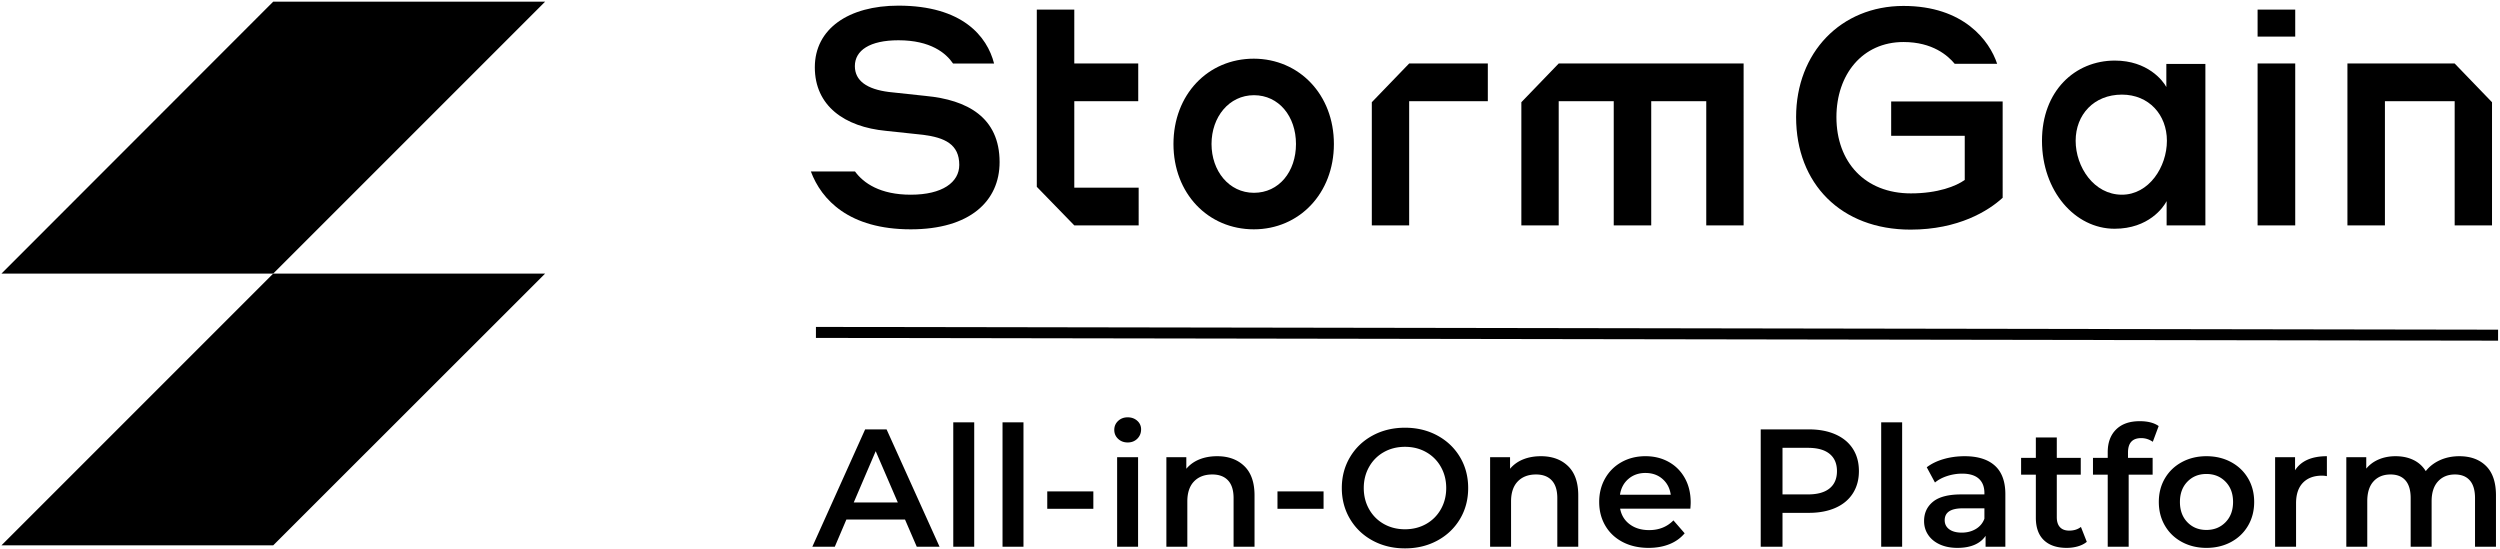
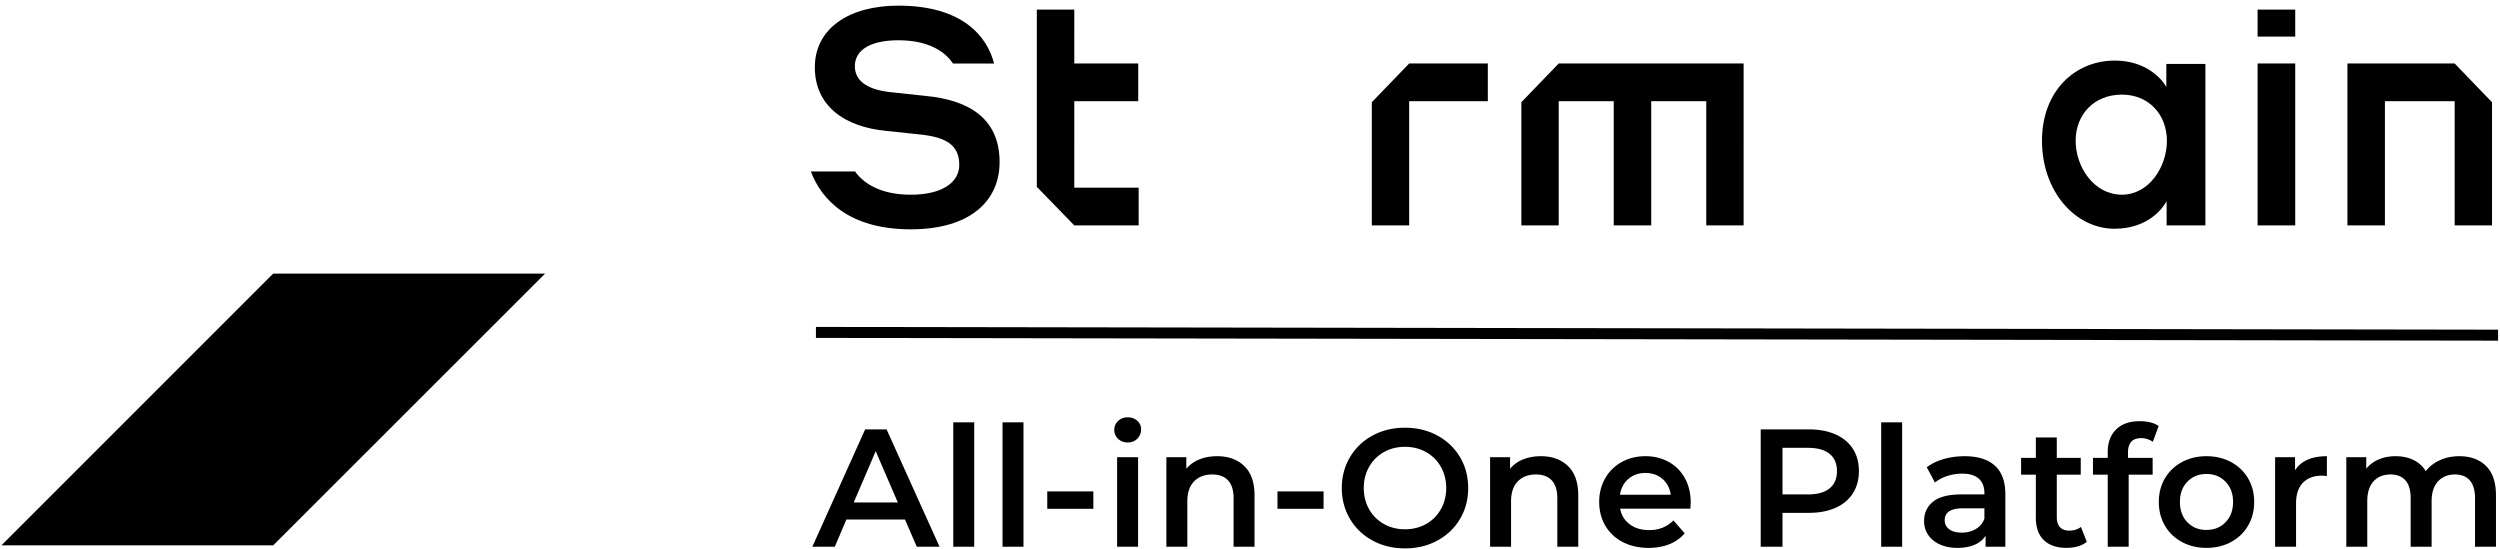
<svg xmlns="http://www.w3.org/2000/svg" width="910" height="200" fill="none">
  <g fill="#000">
    <path d="M788.651 73.211c-1.133 2.234-6.54 10.051-18.951 10.051-14.419 0-26.418-13.721-26.418-32.015 0-18.135 11.999-29.197 26.521-29.197 11.896 0 17.509 7.286 18.745 9.626v-8.403h14.213v58.766h-14.11v-8.828zm-16.273-38.77c-10.197 0-16.84 7.286-16.84 16.806s6.643 19.624 16.84 19.624c9.836 0 16.376-10.105 16.376-19.624 0-9.466-6.54-16.806-16.376-16.806zm63.084-30.952h-13.699v9.839h13.699V3.489zm0 19.624h-13.699v58.925h13.699V23.113z" />
    <path d="M512.936 23.113 499.34 37.207v44.832h13.596V36.834h28.632V23.113h-28.632zm54.432 0-13.595 14.093v44.832h13.595V36.834H587.4v45.205h13.647V36.834h20.032v45.205h13.596V23.113h-67.307zM414.319 36.834V23.113h-23.277V3.489h-13.647v64.51l13.647 14.04h23.431V68.318h-23.431V36.834h23.277zm479.18-13.721h-39.035v58.925h13.647V36.834h25.388v45.205h13.595V37.207l-13.595-14.093zM336.97 34.92l-13.389-1.436c-8.034-1.011-12.411-4.095-12.411-9.413 0-5.744 5.459-9.413 15.861-9.413 11.741 0 17.303 4.68 19.878 8.456h14.934c-2.523-9.892-11.535-21.06-34.812-21.06-18.127 0-30.435 8.403-30.435 22.443s10.815 21.698 25.903 23.134l13.493 1.436c7.827 1.01 13.183 3.404 13.183 10.955 0 6.329-6.128 10.849-17.664 10.849-11.123 0-17.2-4.201-20.289-8.456h-16.068c3.863 10.317 13.905 21.06 36.357 21.06 21.526 0 32.341-10.264 32.341-24.464 0-16.327-11.793-22.656-26.882-24.091z" fill-rule="evenodd" />
-     <path d="M485.539 52.416c0 17.976-12.617 31.058-29.147 31.058-16.685 0-29.251-13.083-29.251-31.058s12.514-31.058 29.251-31.058c16.53.053 29.147 13.083 29.147 31.058zm-13.801 0c0-10.051-6.231-17.763-15.295-17.763s-15.449 7.924-15.449 17.763c0 9.785 6.334 17.763 15.449 17.763s15.295-7.711 15.295-17.763z" />
    <g fill-rule="evenodd">
-       <path d="M688.386 49.438h26.779v16.061c-3.09 2.234-9.733 4.893-19.621 4.893-16.685 0-27.087-11.381-27.087-27.761 0-15.476 9.424-27.335 24.409-27.335 10.609 0 16.17 4.946 18.642 7.924h15.449c-2.781-8.403-12.153-21.06-34.091-21.06-22.813 0-39.086 17.018-39.086 40.471 0 24.251 16.376 40.95 41.661 40.95 17.458 0 28.375-6.86 33.525-11.594V36.941h-40.58v12.498zM99.45.603.536 99.584H99.45L198.431.603H99.45z" />
      <path d="M99.45 99.584.536 198.498H99.45l98.981-98.914H99.45z" />
    </g>
  </g>
  <path d="m297 121 612.3 1" stroke="#000" stroke-width="4" />
-   <path fill-rule="evenodd" d="M329.428 189.118h-21.35L303.869 199h-8.174l19.215-42.7h7.808l19.276 42.7h-8.296l-4.27-9.882zm-2.623-6.222-8.052-18.666-7.991 18.666h16.043zm20.186-29.158h7.625V199h-7.625v-45.262zm17.929 0h7.625V199h-7.625v-45.262zm16.282 25.132h16.775v6.344h-16.775v-6.344zm25.432-12.444h7.625V199h-7.625v-32.574zm3.843-5.368c-1.383 0-2.542-.437-3.477-1.312s-1.403-1.962-1.403-3.263.468-2.389 1.403-3.264 2.094-1.311 3.477-1.311 2.542.417 3.477 1.25a4.03 4.03 0 0 1 1.403 3.142c0 1.342-.457 2.47-1.373 3.385s-2.084 1.373-3.507 1.373zm32.569 5.002c4.107 0 7.401 1.2 9.882 3.599s3.721 5.958 3.721 10.675V199h-7.625v-17.69c0-2.847-.671-4.992-2.013-6.436s-3.253-2.165-5.734-2.165c-2.806 0-5.022.844-6.649 2.531s-2.44 4.118-2.44 7.29V199h-7.625v-32.574h7.259v4.209c1.261-1.505 2.847-2.643 4.758-3.416s4.067-1.159 6.466-1.159zm21.955 12.81h16.775v6.344h-16.775v-6.344zm46.416 20.74c-4.351 0-8.276-.946-11.773-2.837s-6.242-4.514-8.235-7.869-2.989-7.106-2.989-11.254.996-7.9 2.989-11.255 4.738-5.978 8.235-7.869 7.422-2.836 11.773-2.836 8.276.945 11.773 2.836 6.242 4.504 8.235 7.839 2.989 7.096 2.989 11.285-.996 7.95-2.989 11.285-4.738 5.947-8.235 7.838-7.422 2.837-11.773 2.837zm0-6.954c2.847 0 5.409-.641 7.686-1.922s4.067-3.07 5.368-5.368 1.952-4.869 1.952-7.716-.651-5.419-1.952-7.717a13.9 13.9 0 0 0-5.368-5.368c-2.277-1.281-4.839-1.921-7.686-1.921s-5.409.64-7.686 1.921a13.9 13.9 0 0 0-5.368 5.368c-1.301 2.298-1.952 4.87-1.952 7.717s.651 5.419 1.952 7.716 3.091 4.087 5.368 5.368 4.839 1.922 7.686 1.922zm49.466-26.596c4.107 0 7.401 1.2 9.882 3.599s3.721 5.958 3.721 10.675V199h-7.625v-17.69c0-2.847-.671-4.992-2.013-6.436s-3.253-2.165-5.734-2.165c-2.806 0-5.022.844-6.649 2.531s-2.44 4.118-2.44 7.29V199H542.4v-32.574h7.259v4.209c1.261-1.505 2.847-2.643 4.758-3.416s4.067-1.159 6.466-1.159zm54.529 16.836c0 .529-.041 1.281-.122 2.257h-25.559c.447 2.399 1.617 4.3 3.508 5.703s4.239 2.105 7.045 2.105c3.579 0 6.527-1.179 8.845-3.538l4.087 4.697c-1.464 1.749-3.314 3.07-5.551 3.965s-4.758 1.342-7.564 1.342c-3.579 0-6.73-.712-9.455-2.135s-4.829-3.406-6.313-5.948-2.227-5.418-2.227-8.631c0-3.172.722-6.029 2.165-8.571s3.447-4.524 6.009-5.947 5.449-2.135 8.662-2.135c3.172 0 6.008.701 8.509 2.104s4.453 3.376 5.856 5.917 2.105 5.48 2.105 8.815zm-16.47-10.736c-2.44 0-4.504.722-6.192 2.165s-2.714 3.366-3.08 5.765h18.483c-.325-2.359-1.322-4.27-2.989-5.734s-3.741-2.196-6.222-2.196zm59.526-15.86c3.701 0 6.923.61 9.668 1.83s4.85 2.969 6.314 5.246 2.196 4.982 2.196 8.113c0 3.091-.732 5.785-2.196 8.082s-3.568 4.057-6.314 5.277-5.967 1.83-9.668 1.83h-9.638V199h-7.93v-42.7h17.568zm-.366 23.668c3.457 0 6.08-.732 7.869-2.196s2.684-3.558 2.684-6.283-.895-4.819-2.684-6.283-4.412-2.196-7.869-2.196h-9.272v16.958h9.272zm26.652-26.23h7.625V199h-7.625v-45.262zm30.373 12.322c4.799 0 8.469 1.149 11.011 3.446s3.812 5.765 3.812 10.401V199h-7.198v-3.965c-.935 1.423-2.267 2.511-3.996 3.263s-3.812 1.129-6.252 1.129-4.575-.417-6.405-1.251-3.243-1.992-4.24-3.477-1.494-3.161-1.494-5.032c0-2.928 1.088-5.277 3.263-7.046s5.602-2.653 10.279-2.653h8.418v-.488c0-2.277-.681-4.026-2.044-5.246s-3.385-1.83-6.069-1.83c-1.83 0-3.63.285-5.399.854s-3.263 1.362-4.483 2.379l-2.989-5.551c1.708-1.301 3.762-2.298 6.161-2.989s4.941-1.037 7.625-1.037zm-1.037 27.816c1.911 0 3.609-.437 5.093-1.312s2.532-2.124 3.142-3.751v-3.782h-7.869c-4.392 0-6.588 1.444-6.588 4.331 0 1.383.549 2.481 1.647 3.294s2.623 1.22 4.575 1.22zm45.501 3.355c-.895.732-1.982 1.281-3.263 1.647s-2.634.549-4.057.549c-3.579 0-6.344-.935-8.296-2.806s-2.928-4.595-2.928-8.174V172.77h-5.368v-6.1h5.368v-7.442h7.625v7.442h8.723v6.1h-8.723v15.494c0 1.586.386 2.796 1.159 3.629s1.891 1.251 3.355 1.251c1.708 0 3.131-.447 4.27-1.342l2.135 5.429zm19.82-37.759c-3.213 0-4.819 1.749-4.819 5.246v1.952h8.967v6.1h-8.723V199h-7.625v-26.23h-5.368v-6.1h5.368v-2.074c0-3.497 1.017-6.253 3.05-8.266s4.9-3.019 8.601-3.019c2.928 0 5.226.59 6.893 1.769l-2.135 5.734c-1.301-.895-2.704-1.342-4.209-1.342zm23.724 39.955c-3.294 0-6.263-.712-8.906-2.135s-4.707-3.406-6.192-5.948-2.226-5.418-2.226-8.631.742-6.08 2.226-8.601 3.549-4.494 6.192-5.917 5.612-2.135 8.906-2.135c3.335 0 6.324.712 8.967 2.135s4.707 3.396 6.192 5.917 2.226 5.388 2.226 8.601-.742 6.09-2.226 8.631-3.549 4.525-6.192 5.948-5.632 2.135-8.967 2.135zm0-6.527c2.806 0 5.124-.935 6.954-2.806s2.745-4.331 2.745-7.381-.915-5.51-2.745-7.381-4.148-2.806-6.954-2.806-5.114.935-6.924 2.806-2.714 4.331-2.714 7.381.905 5.51 2.714 7.381 4.118 2.806 6.924 2.806zm32.264-21.716c2.196-3.416 6.059-5.124 11.59-5.124v7.259a9.68 9.68 0 0 0-1.769-.183c-2.969 0-5.287.864-6.954 2.592s-2.501 4.22-2.501 7.473V199h-7.625v-32.574h7.259v4.758zm59.775-5.124c4.107 0 7.361 1.189 9.76 3.568s3.599 5.948 3.599 10.706V199h-7.625v-17.69c0-2.847-.63-4.992-1.891-6.436s-3.07-2.165-5.429-2.165c-2.562 0-4.616.844-6.161 2.531s-2.318 4.098-2.318 7.229V199h-7.625v-17.69c0-2.847-.63-4.992-1.891-6.436s-3.07-2.165-5.429-2.165c-2.603 0-4.667.834-6.192 2.501s-2.287 4.087-2.287 7.259V199h-7.625v-32.574h7.259v4.148c1.22-1.464 2.745-2.582 4.575-3.355s3.863-1.159 6.1-1.159c2.44 0 4.605.457 6.496 1.372a10.55 10.55 0 0 1 4.484 4.057c1.342-1.708 3.07-3.04 5.185-3.996s4.453-1.433 7.015-1.433z" fill="#000" />
+   <path fill-rule="evenodd" d="M329.428 189.118h-21.35L303.869 199h-8.174l19.215-42.7h7.808l19.276 42.7h-8.296l-4.27-9.882zm-2.623-6.222-8.052-18.666-7.991 18.666h16.043zm20.186-29.158h7.625V199h-7.625v-45.262zm17.929 0h7.625V199h-7.625v-45.262zm16.282 25.132h16.775v6.344h-16.775v-6.344zm25.432-12.444h7.625V199h-7.625v-32.574zm3.843-5.368c-1.383 0-2.542-.437-3.477-1.312s-1.403-1.962-1.403-3.263.468-2.389 1.403-3.264 2.094-1.311 3.477-1.311 2.542.417 3.477 1.25a4.03 4.03 0 0 1 1.403 3.142c0 1.342-.457 2.47-1.373 3.385s-2.084 1.373-3.507 1.373zm32.569 5.002c4.107 0 7.401 1.2 9.882 3.599s3.721 5.958 3.721 10.675V199h-7.625v-17.69c0-2.847-.671-4.992-2.013-6.436s-3.253-2.165-5.734-2.165c-2.806 0-5.022.844-6.649 2.531s-2.44 4.118-2.44 7.29V199h-7.625v-32.574h7.259v4.209c1.261-1.505 2.847-2.643 4.758-3.416s4.067-1.159 6.466-1.159zm21.955 12.81h16.775v6.344h-16.775v-6.344zm46.416 20.74c-4.351 0-8.276-.946-11.773-2.837s-6.242-4.514-8.235-7.869-2.989-7.106-2.989-11.254.996-7.9 2.989-11.255 4.738-5.978 8.235-7.869 7.422-2.836 11.773-2.836 8.276.945 11.773 2.836 6.242 4.504 8.235 7.839 2.989 7.096 2.989 11.285-.996 7.95-2.989 11.285-4.738 5.947-8.235 7.838-7.422 2.837-11.773 2.837zm0-6.954c2.847 0 5.409-.641 7.686-1.922s4.067-3.07 5.368-5.368 1.952-4.869 1.952-7.716-.651-5.419-1.952-7.717a13.9 13.9 0 0 0-5.368-5.368c-2.277-1.281-4.839-1.921-7.686-1.921s-5.409.64-7.686 1.921a13.9 13.9 0 0 0-5.368 5.368c-1.301 2.298-1.952 4.87-1.952 7.717s.651 5.419 1.952 7.716 3.091 4.087 5.368 5.368 4.839 1.922 7.686 1.922zm49.466-26.596c4.107 0 7.401 1.2 9.882 3.599s3.721 5.958 3.721 10.675V199h-7.625v-17.69c0-2.847-.671-4.992-2.013-6.436s-3.253-2.165-5.734-2.165c-2.806 0-5.022.844-6.649 2.531s-2.44 4.118-2.44 7.29V199H542.4v-32.574h7.259v4.209c1.261-1.505 2.847-2.643 4.758-3.416s4.067-1.159 6.466-1.159zm54.529 16.836c0 .529-.041 1.281-.122 2.257h-25.559c.447 2.399 1.617 4.3 3.508 5.703s4.239 2.105 7.045 2.105c3.579 0 6.527-1.179 8.845-3.538l4.087 4.697c-1.464 1.749-3.314 3.07-5.551 3.965s-4.758 1.342-7.564 1.342c-3.579 0-6.73-.712-9.455-2.135s-4.829-3.406-6.313-5.948-2.227-5.418-2.227-8.631c0-3.172.722-6.029 2.165-8.571s3.447-4.524 6.009-5.947 5.449-2.135 8.662-2.135c3.172 0 6.008.701 8.509 2.104s4.453 3.376 5.856 5.917 2.105 5.48 2.105 8.815zm-16.47-10.736c-2.44 0-4.504.722-6.192 2.165s-2.714 3.366-3.08 5.765h18.483c-.325-2.359-1.322-4.27-2.989-5.734s-3.741-2.196-6.222-2.196zm59.526-15.86c3.701 0 6.923.61 9.668 1.83s4.85 2.969 6.314 5.246 2.196 4.982 2.196 8.113c0 3.091-.732 5.785-2.196 8.082s-3.568 4.057-6.314 5.277-5.967 1.83-9.668 1.83h-9.638V199h-7.93v-42.7h17.568zm-.366 23.668c3.457 0 6.08-.732 7.869-2.196s2.684-3.558 2.684-6.283-.895-4.819-2.684-6.283-4.412-2.196-7.869-2.196h-9.272v16.958h9.272zm26.652-26.23h7.625V199h-7.625v-45.262zm30.373 12.322c4.799 0 8.469 1.149 11.011 3.446s3.812 5.765 3.812 10.401V199h-7.198v-3.965c-.935 1.423-2.267 2.511-3.996 3.263s-3.812 1.129-6.252 1.129-4.575-.417-6.405-1.251-3.243-1.992-4.24-3.477-1.494-3.161-1.494-5.032c0-2.928 1.088-5.277 3.263-7.046s5.602-2.653 10.279-2.653h8.418v-.488c0-2.277-.681-4.026-2.044-5.246s-3.385-1.83-6.069-1.83c-1.83 0-3.63.285-5.399.854s-3.263 1.362-4.483 2.379l-2.989-5.551c1.708-1.301 3.762-2.298 6.161-2.989s4.941-1.037 7.625-1.037zm-1.037 27.816c1.911 0 3.609-.437 5.093-1.312s2.532-2.124 3.142-3.751v-3.782h-7.869c-4.392 0-6.588 1.444-6.588 4.331 0 1.383.549 2.481 1.647 3.294s2.623 1.22 4.575 1.22zm45.501 3.355c-.895.732-1.982 1.281-3.263 1.647s-2.634.549-4.057.549c-3.579 0-6.344-.935-8.296-2.806s-2.928-4.595-2.928-8.174V172.77h-5.368v-6.1h5.368v-7.442h7.625v7.442h8.723v6.1h-8.723v15.494c0 1.586.386 2.796 1.159 3.629s1.891 1.251 3.355 1.251c1.708 0 3.131-.447 4.27-1.342l2.135 5.429zm19.82-37.759c-3.213 0-4.819 1.749-4.819 5.246v1.952h8.967v6.1h-8.723V199h-7.625v-26.23h-5.368v-6.1h5.368v-2.074c0-3.497 1.017-6.253 3.05-8.266s4.9-3.019 8.601-3.019c2.928 0 5.226.59 6.893 1.769l-2.135 5.734c-1.301-.895-2.704-1.342-4.209-1.342zm23.724 39.955c-3.294 0-6.263-.712-8.906-2.135s-4.707-3.406-6.192-5.948-2.226-5.418-2.226-8.631.742-6.08 2.226-8.601 3.549-4.494 6.192-5.917 5.612-2.135 8.906-2.135c3.335 0 6.324.712 8.967 2.135s4.707 3.396 6.192 5.917 2.226 5.388 2.226 8.601-.742 6.09-2.226 8.631-3.549 4.525-6.192 5.948-5.632 2.135-8.967 2.135m0-6.527c2.806 0 5.124-.935 6.954-2.806s2.745-4.331 2.745-7.381-.915-5.51-2.745-7.381-4.148-2.806-6.954-2.806-5.114.935-6.924 2.806-2.714 4.331-2.714 7.381.905 5.51 2.714 7.381 4.118 2.806 6.924 2.806zm32.264-21.716c2.196-3.416 6.059-5.124 11.59-5.124v7.259a9.68 9.68 0 0 0-1.769-.183c-2.969 0-5.287.864-6.954 2.592s-2.501 4.22-2.501 7.473V199h-7.625v-32.574h7.259v4.758zm59.775-5.124c4.107 0 7.361 1.189 9.76 3.568s3.599 5.948 3.599 10.706V199h-7.625v-17.69c0-2.847-.63-4.992-1.891-6.436s-3.07-2.165-5.429-2.165c-2.562 0-4.616.844-6.161 2.531s-2.318 4.098-2.318 7.229V199h-7.625v-17.69c0-2.847-.63-4.992-1.891-6.436s-3.07-2.165-5.429-2.165c-2.603 0-4.667.834-6.192 2.501s-2.287 4.087-2.287 7.259V199h-7.625v-32.574h7.259v4.148c1.22-1.464 2.745-2.582 4.575-3.355s3.863-1.159 6.1-1.159c2.44 0 4.605.457 6.496 1.372a10.55 10.55 0 0 1 4.484 4.057c1.342-1.708 3.07-3.04 5.185-3.996s4.453-1.433 7.015-1.433z" fill="#000" />
</svg>